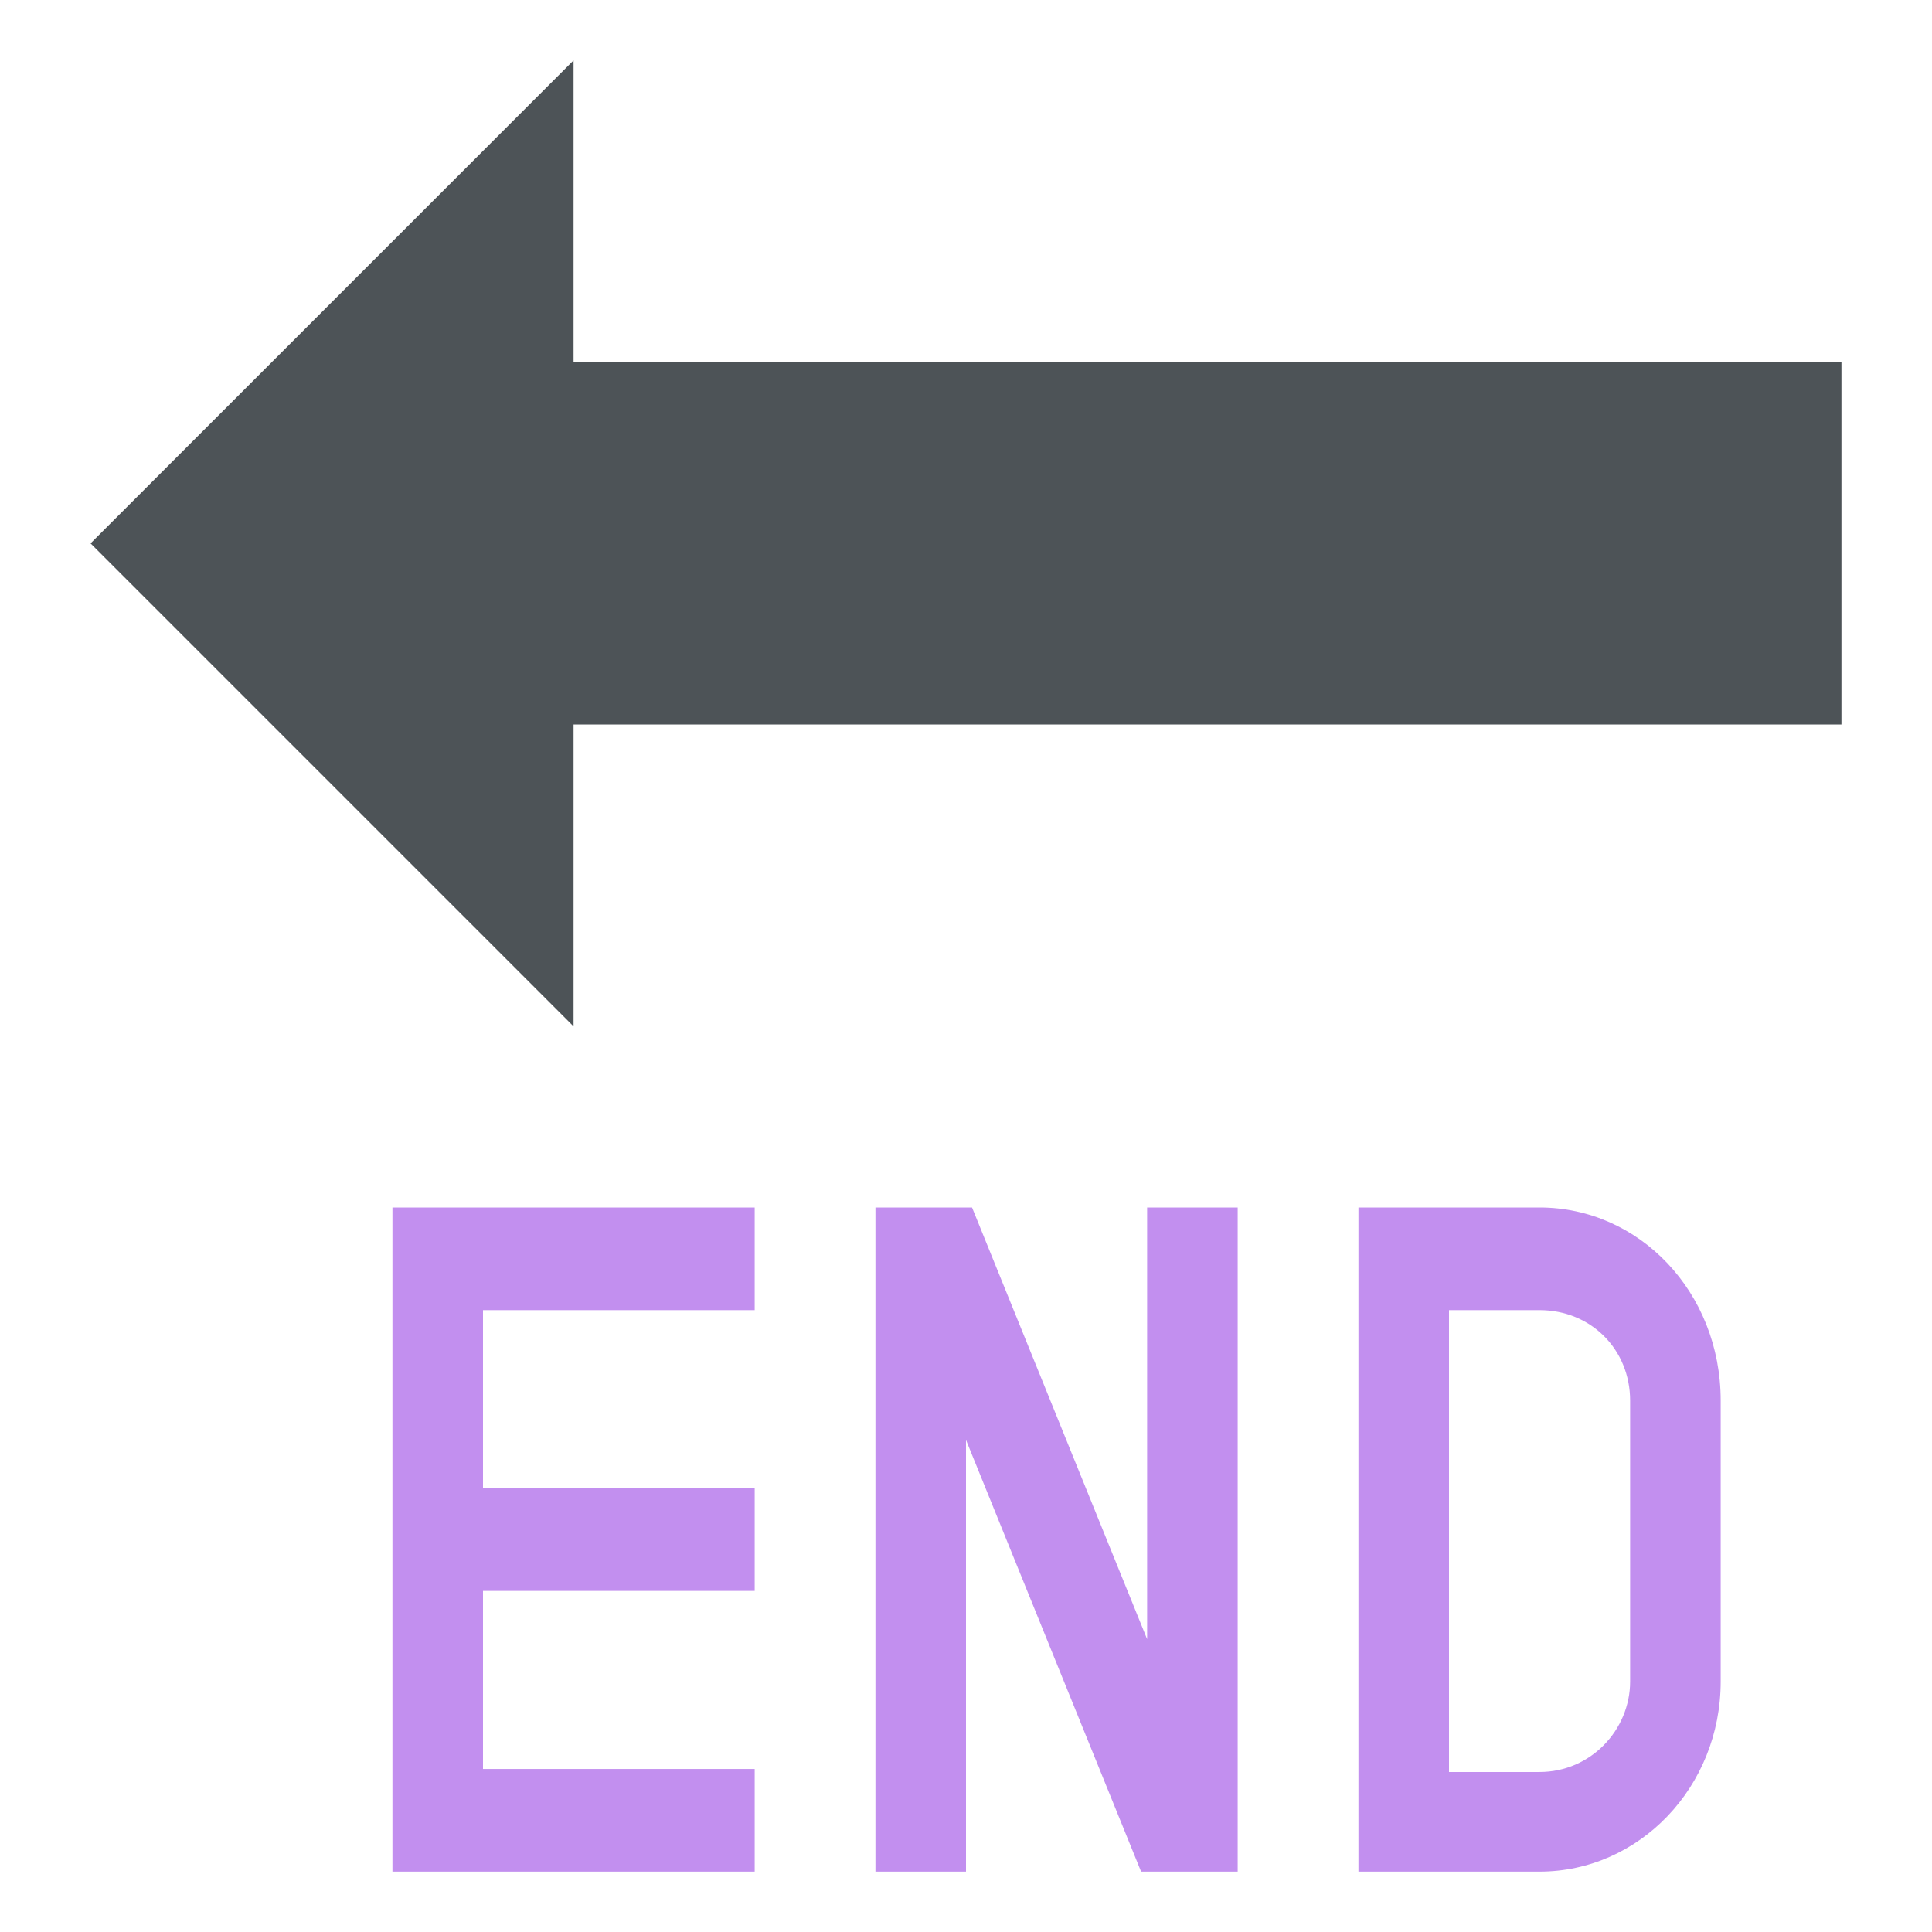
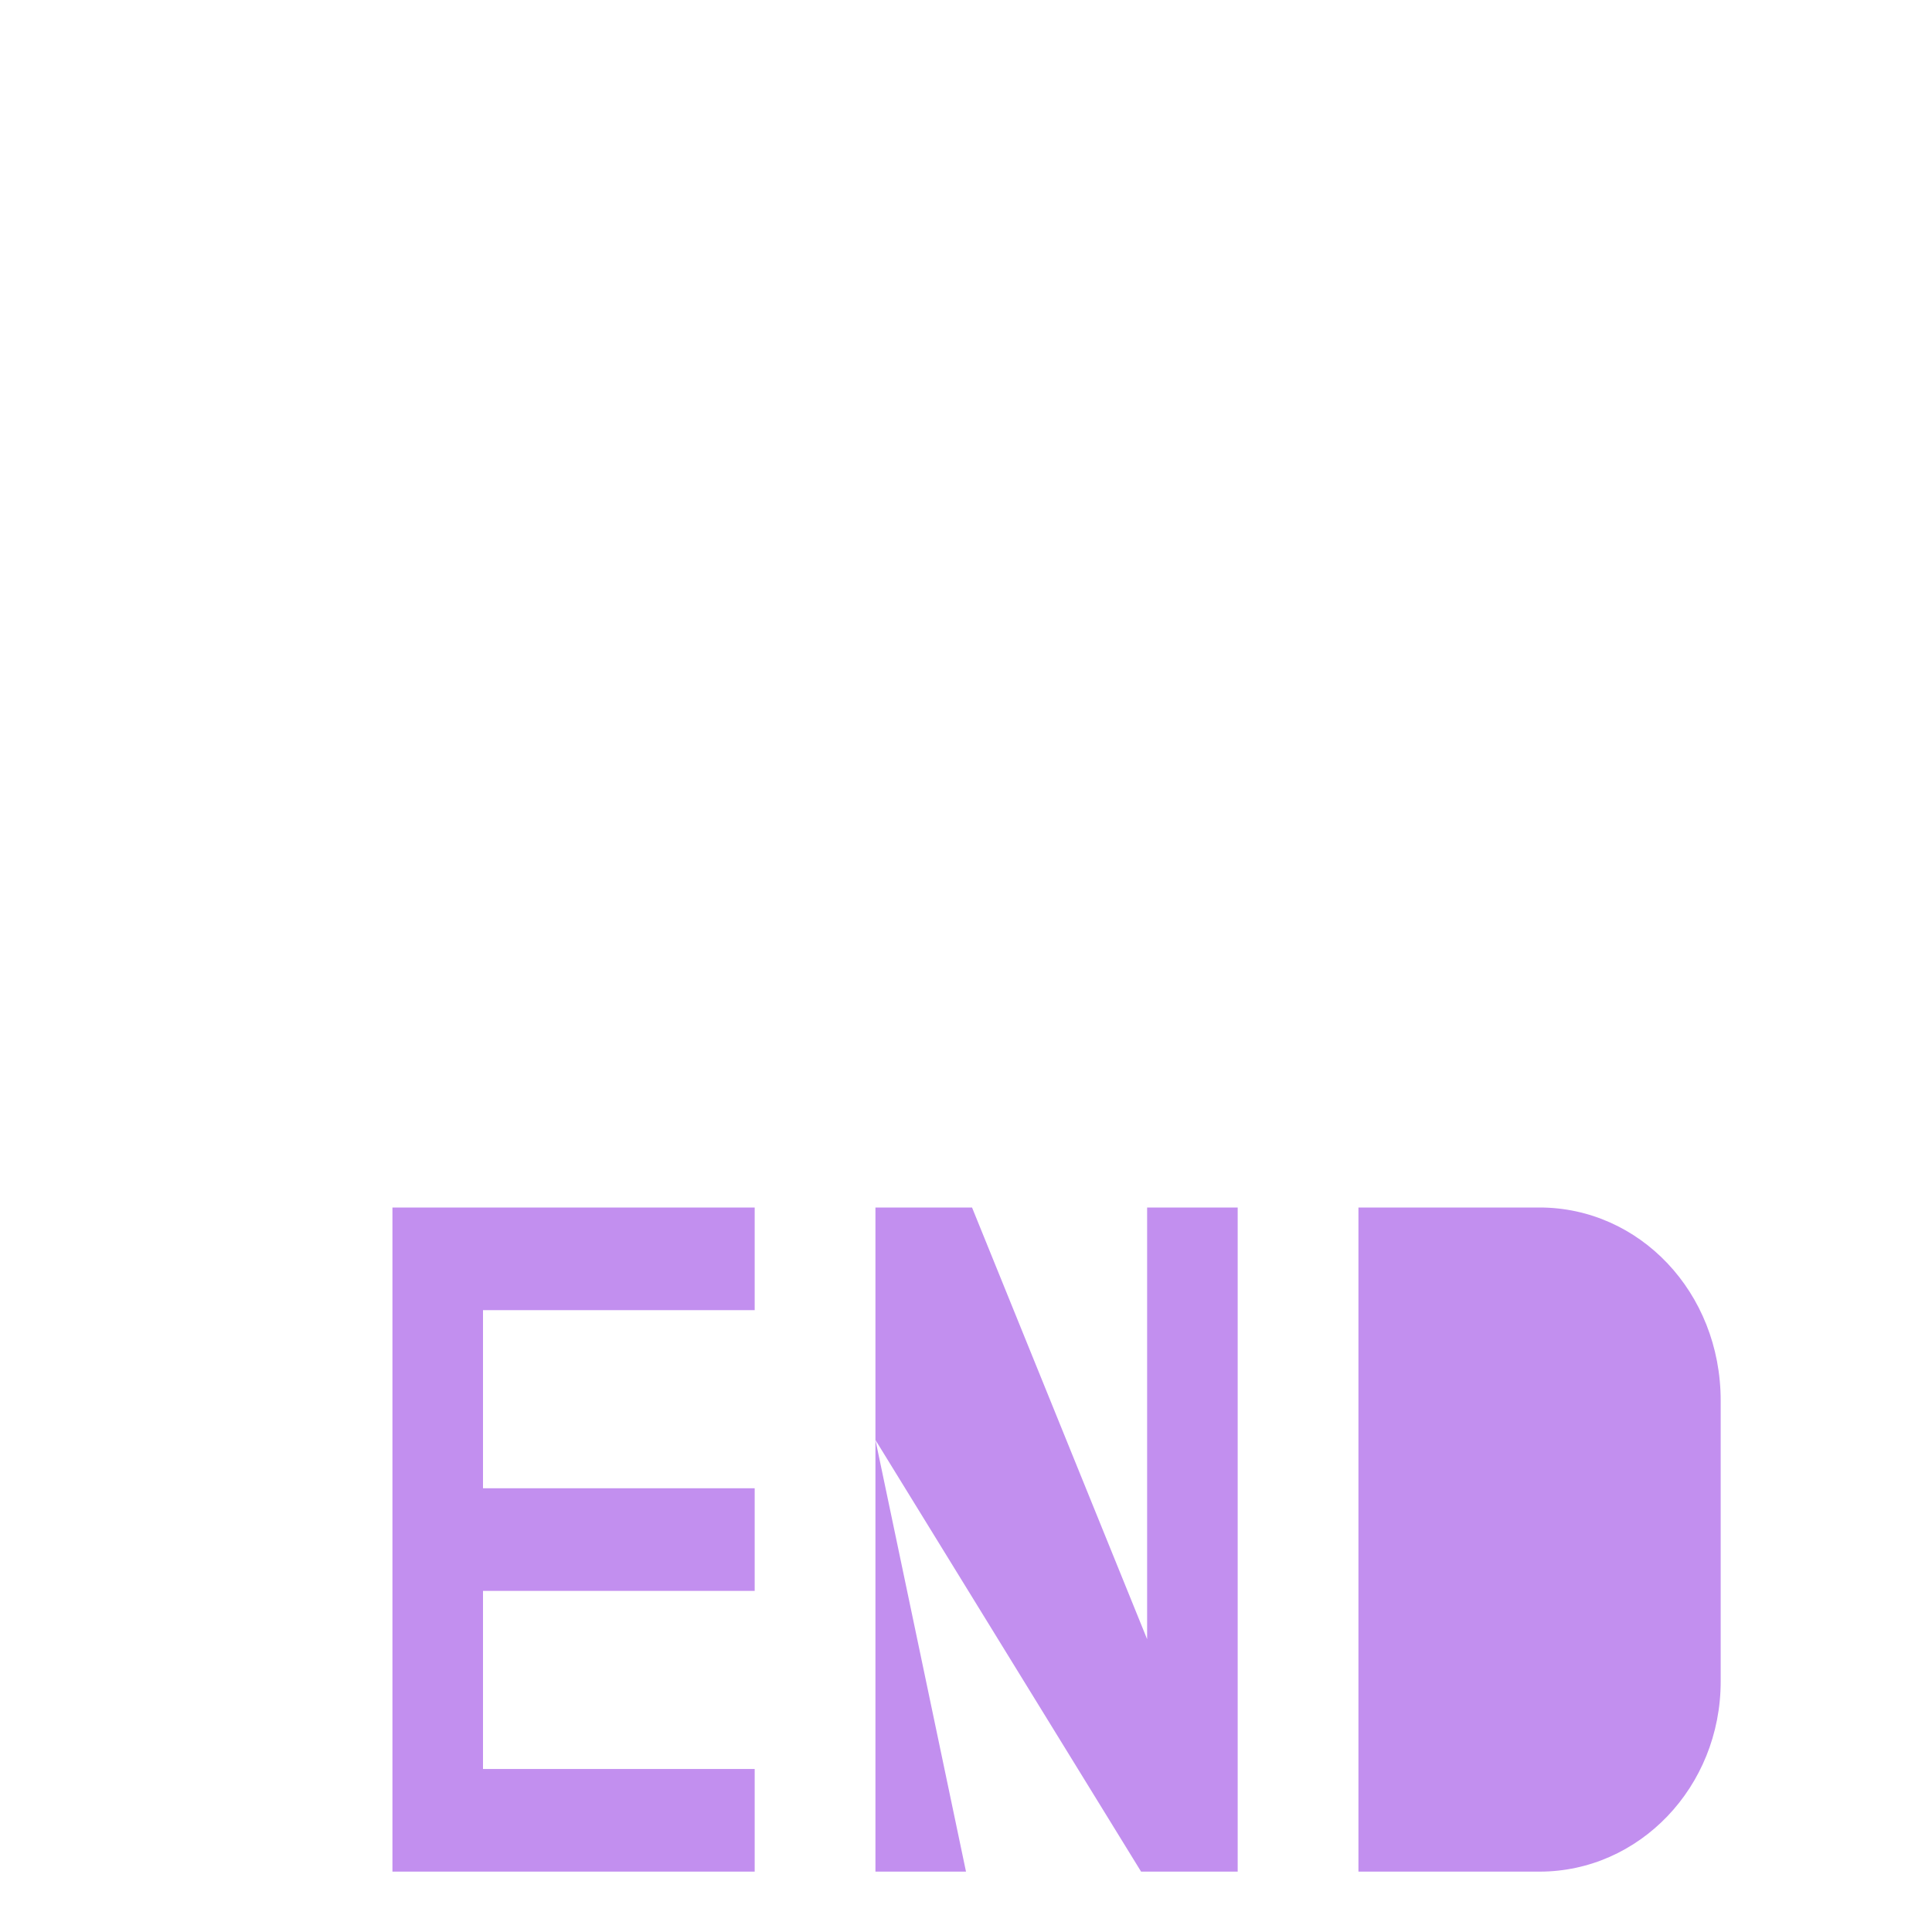
<svg xmlns="http://www.w3.org/2000/svg" viewBox="0 0 64 64">
-   <path fill="#4d5357" d="M3 18 19 2v10h42v12H19v10z" />
-   <path fill="#c28fef" d="M25 43.4V40H13v22h12v-3.4h-9v-5.9h9v-3.4h-9v-5.9zM51 40h-6v22h6c3.3 0 6-2.8 6-6.3v-9.3c0-3.6-2.7-6.4-6-6.4m3 15.7c0 1.6-1.3 3-3 3h-3V43.4h3c1.7 0 3 1.3 3 3v9.3m-22-8L37.8 62H41V40h-3v14.3L32.2 40H29v22h3z" />
+   <path fill="#c28fef" d="M25 43.4V40H13v22h12v-3.4h-9v-5.9h9v-3.4h-9v-5.9zM51 40h-6v22h6c3.3 0 6-2.8 6-6.3v-9.3c0-3.6-2.7-6.4-6-6.4c0 1.6-1.3 3-3 3h-3V43.4h3c1.7 0 3 1.3 3 3v9.3m-22-8L37.8 62H41V40h-3v14.3L32.2 40H29v22h3z" />
</svg>